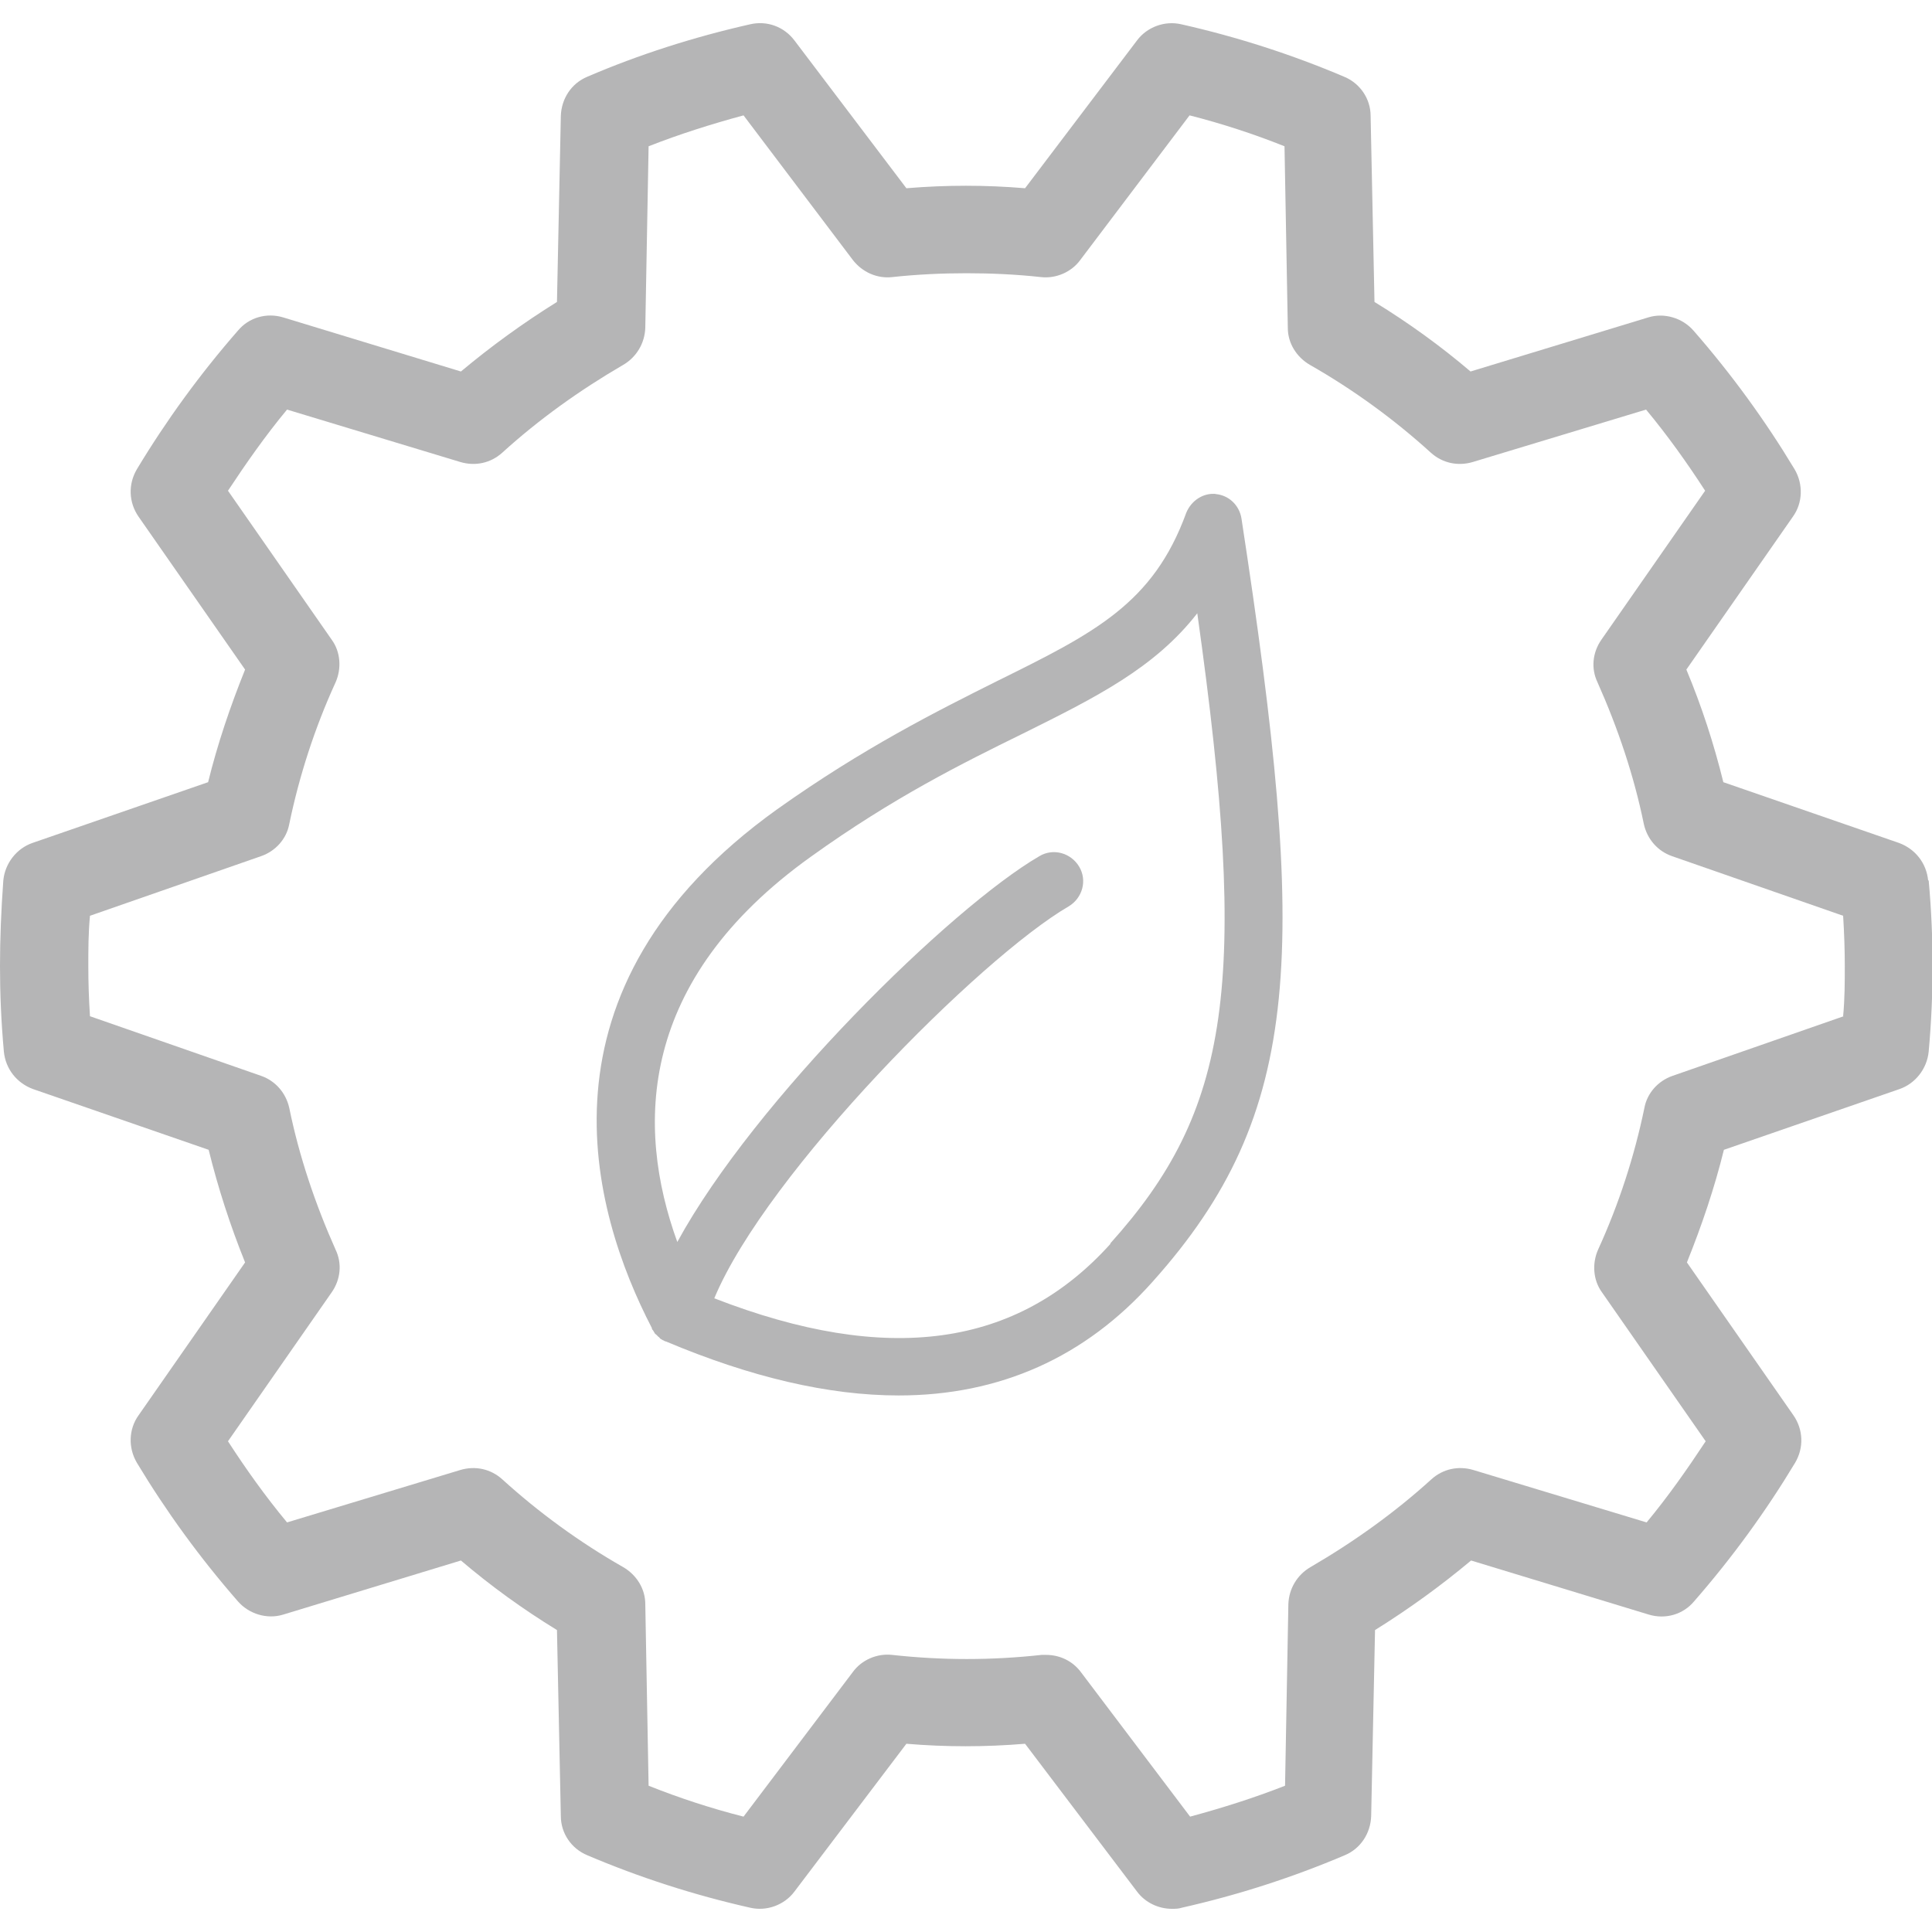
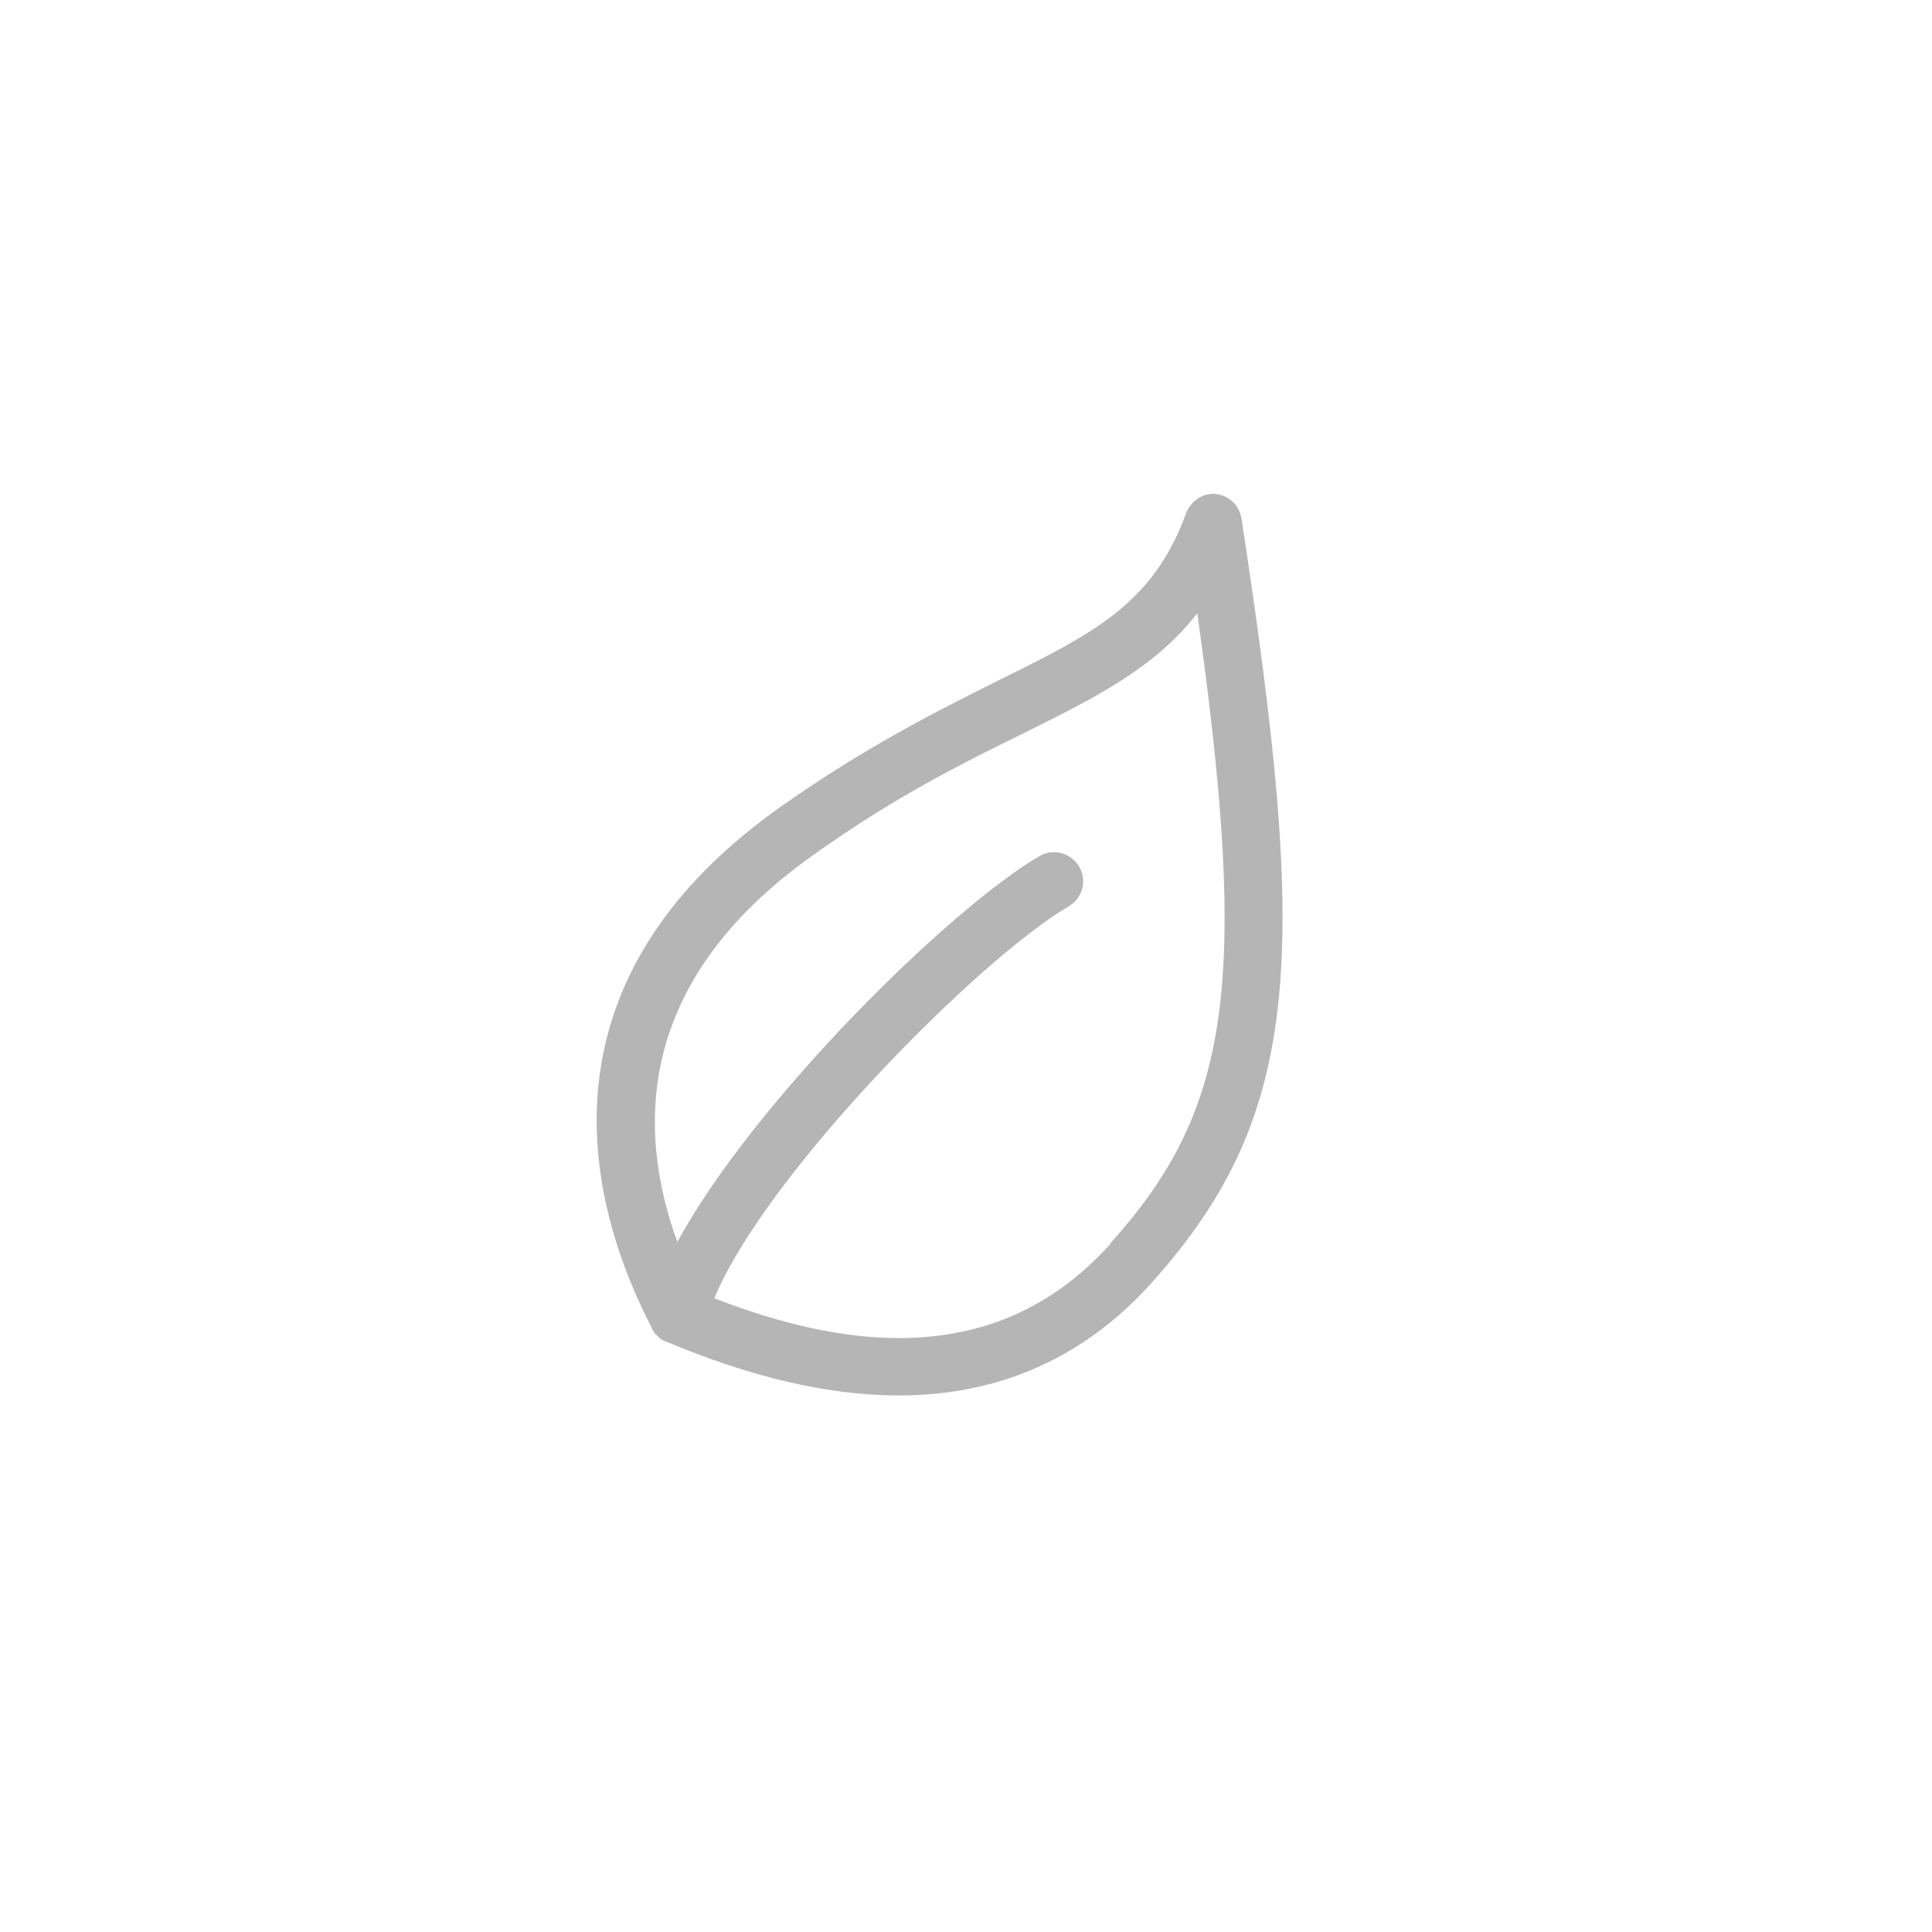
<svg xmlns="http://www.w3.org/2000/svg" id="_圖層_1" data-name="圖層 1" width="35" height="35" viewBox="0 0 35 35">
  <defs>
    <style>
      .cls-1 {
        fill: #b5b5b6;
      }
    </style>
  </defs>
-   <path class="cls-1" d="m34.93,15.95c-.03-.31-.23-.57-.53-.68l-3.18-1.1c-.17-.69-.39-1.37-.67-2.04l1.93-2.77c.18-.25.19-.59.03-.86-.53-.88-1.14-1.72-1.83-2.51-.2-.23-.53-.33-.82-.24l-3.22.98c-.54-.46-1.12-.88-1.74-1.26l-.07-3.37c0-.31-.19-.59-.48-.71-.94-.4-1.93-.72-2.95-.95-.3-.07-.62.05-.8.29l-2.03,2.68c-.72-.06-1.42-.06-2.15,0l-2.03-2.68c-.19-.25-.5-.36-.8-.29-1.02.23-2.02.55-2.95.95-.29.12-.47.4-.48.71l-.07,3.37c-.61.38-1.19.8-1.74,1.26l-3.22-.98c-.3-.09-.62,0-.82.24-.69.79-1.3,1.63-1.83,2.51-.16.27-.15.6.03.86l1.93,2.77c-.27.67-.5,1.35-.67,2.04l-3.18,1.1c-.29.1-.5.37-.53.68C.02,16.5,0,17.01,0,17.5s.02,1,.07,1.55c.03.31.23.57.53.68l3.18,1.1c.17.69.39,1.37.66,2.04l-1.93,2.77c-.18.25-.19.59-.03.86.53.88,1.14,1.72,1.83,2.51.2.23.53.33.82.24l3.22-.98c.54.46,1.12.88,1.74,1.26l.07,3.37c0,.31.19.59.48.71.94.4,1.93.72,2.95.95.3.07.62-.05.8-.29l2.03-2.68c.72.06,1.42.06,2.15,0l2.03,2.68c.15.2.39.31.63.31.06,0,.12,0,.18-.02,1.02-.23,2.01-.55,2.95-.95.29-.12.47-.4.48-.71l.07-3.37c.61-.38,1.19-.8,1.74-1.26l3.22.98c.3.09.62,0,.82-.24.69-.79,1.3-1.63,1.83-2.51.16-.27.15-.6-.03-.86l-1.93-2.77c.27-.67.5-1.35.67-2.04l3.18-1.1c.29-.1.5-.37.53-.68.05-.55.07-1.06.07-1.55s-.02-1-.07-1.55Zm-1.53,2.46l-3.1,1.08c-.26.09-.46.31-.51.58-.18.87-.46,1.74-.84,2.57-.11.25-.09.55.07.77l1.88,2.7c-.33.5-.68,1-1.07,1.47l-3.14-.95c-.27-.08-.55-.02-.76.17-.66.6-1.4,1.13-2.19,1.59-.24.14-.39.39-.4.67l-.06,3.29c-.56.22-1.13.4-1.72.56l-1.98-2.62c-.15-.2-.38-.31-.63-.31-.03,0-.06,0-.08,0-.91.1-1.8.1-2.71,0-.27-.03-.55.09-.71.31l-1.98,2.62c-.59-.15-1.17-.34-1.72-.56l-.06-3.29c0-.28-.16-.53-.4-.67-.79-.45-1.53-.99-2.19-1.59-.21-.19-.49-.25-.76-.17l-3.14.95c-.39-.47-.74-.96-1.07-1.47l1.88-2.7c.16-.23.19-.52.07-.77-.37-.83-.66-1.69-.84-2.57-.06-.27-.25-.49-.51-.58l-3.1-1.08c-.02-.31-.03-.61-.03-.91s0-.59.03-.91l3.1-1.08c.26-.09.46-.31.51-.58.18-.87.46-1.74.84-2.57.11-.25.09-.55-.07-.77l-1.88-2.7c.33-.5.68-1,1.07-1.47l3.14.95c.27.08.55.02.76-.17.66-.6,1.4-1.13,2.19-1.59.24-.14.39-.39.4-.67l.06-3.29c.56-.22,1.13-.4,1.72-.56l1.98,2.62c.17.22.44.34.71.31.46-.05.91-.07,1.35-.07s.9.02,1.35.07c.27.03.55-.09.71-.31l1.98-2.62c.59.15,1.17.34,1.72.56l.06,3.29c0,.28.16.53.4.67.79.45,1.53.99,2.19,1.59.21.19.49.25.76.17l3.14-.95c.39.47.74.96,1.07,1.47l-1.88,2.7c-.16.23-.19.52-.07.77.37.83.66,1.69.84,2.57.06.27.25.49.51.58l3.1,1.08c.02.32.03.62.03.91s0,.59-.03.91Z" />
  <path class="cls-1" d="m22.04,8.95c-.24-.03-.46.12-.55.34-.6,1.65-1.67,2.18-3.43,3.05-1.08.54-2.42,1.21-3.98,2.32-4.54,3.25-3.37,7.28-2.27,9.4,0,0,0,0,0,.01,0,.01.01.02.02.03.01.02.02.03.03.05,0,.01.02.02.03.03.01.01.03.03.04.04.01,0,.02.02.03.03.02.01.03.02.05.03.01,0,.02.01.04.02,0,0,0,0,.01,0,1.54.65,2.95.98,4.22.98,1.83,0,3.38-.69,4.6-2.06,2.75-3.07,2.81-6,1.61-13.83-.04-.24-.23-.42-.47-.44Zm-1.92,13.58c-1.69,1.88-4.04,2.21-7.18.99.95-2.28,4.82-6.17,6.42-7.1.25-.15.34-.47.19-.72-.15-.25-.47-.34-.72-.19-1.6.93-5.16,4.42-6.56,6.99-.76-2.1-.71-4.74,2.42-6.98,1.49-1.07,2.74-1.69,3.84-2.23,1.33-.66,2.39-1.19,3.16-2.18.95,6.74.59,9.01-1.58,11.42Z" />
</svg>